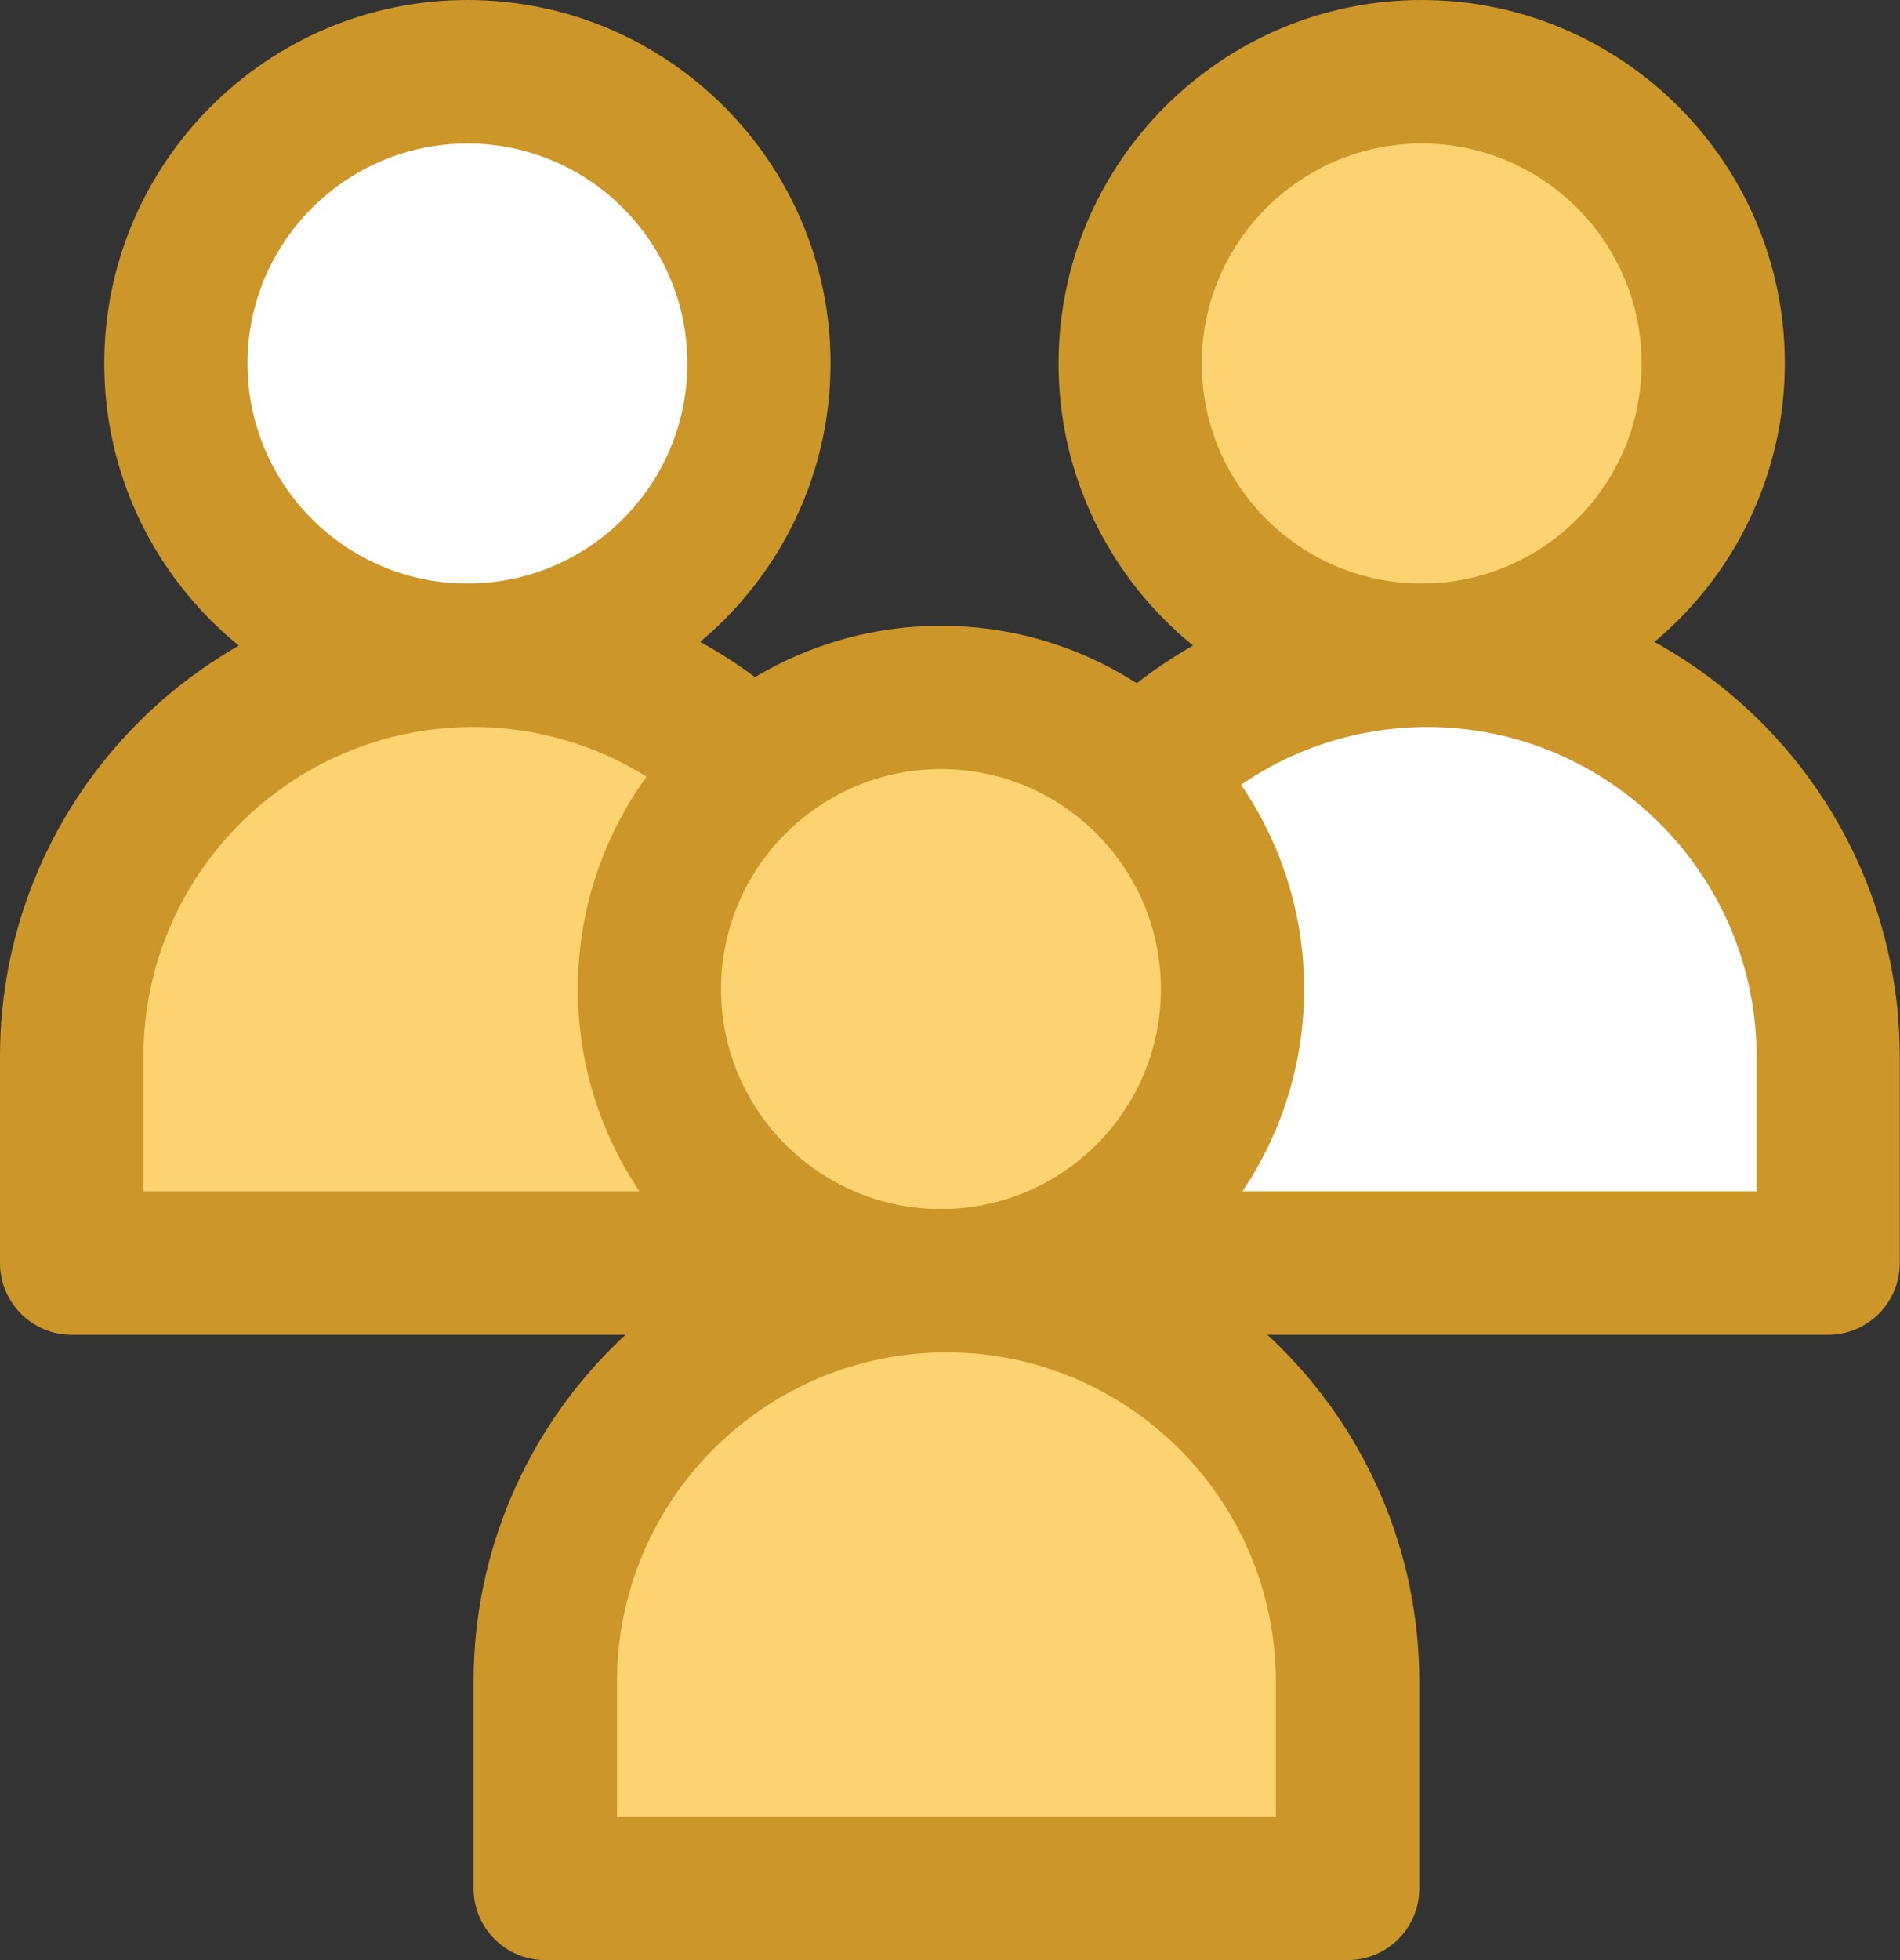
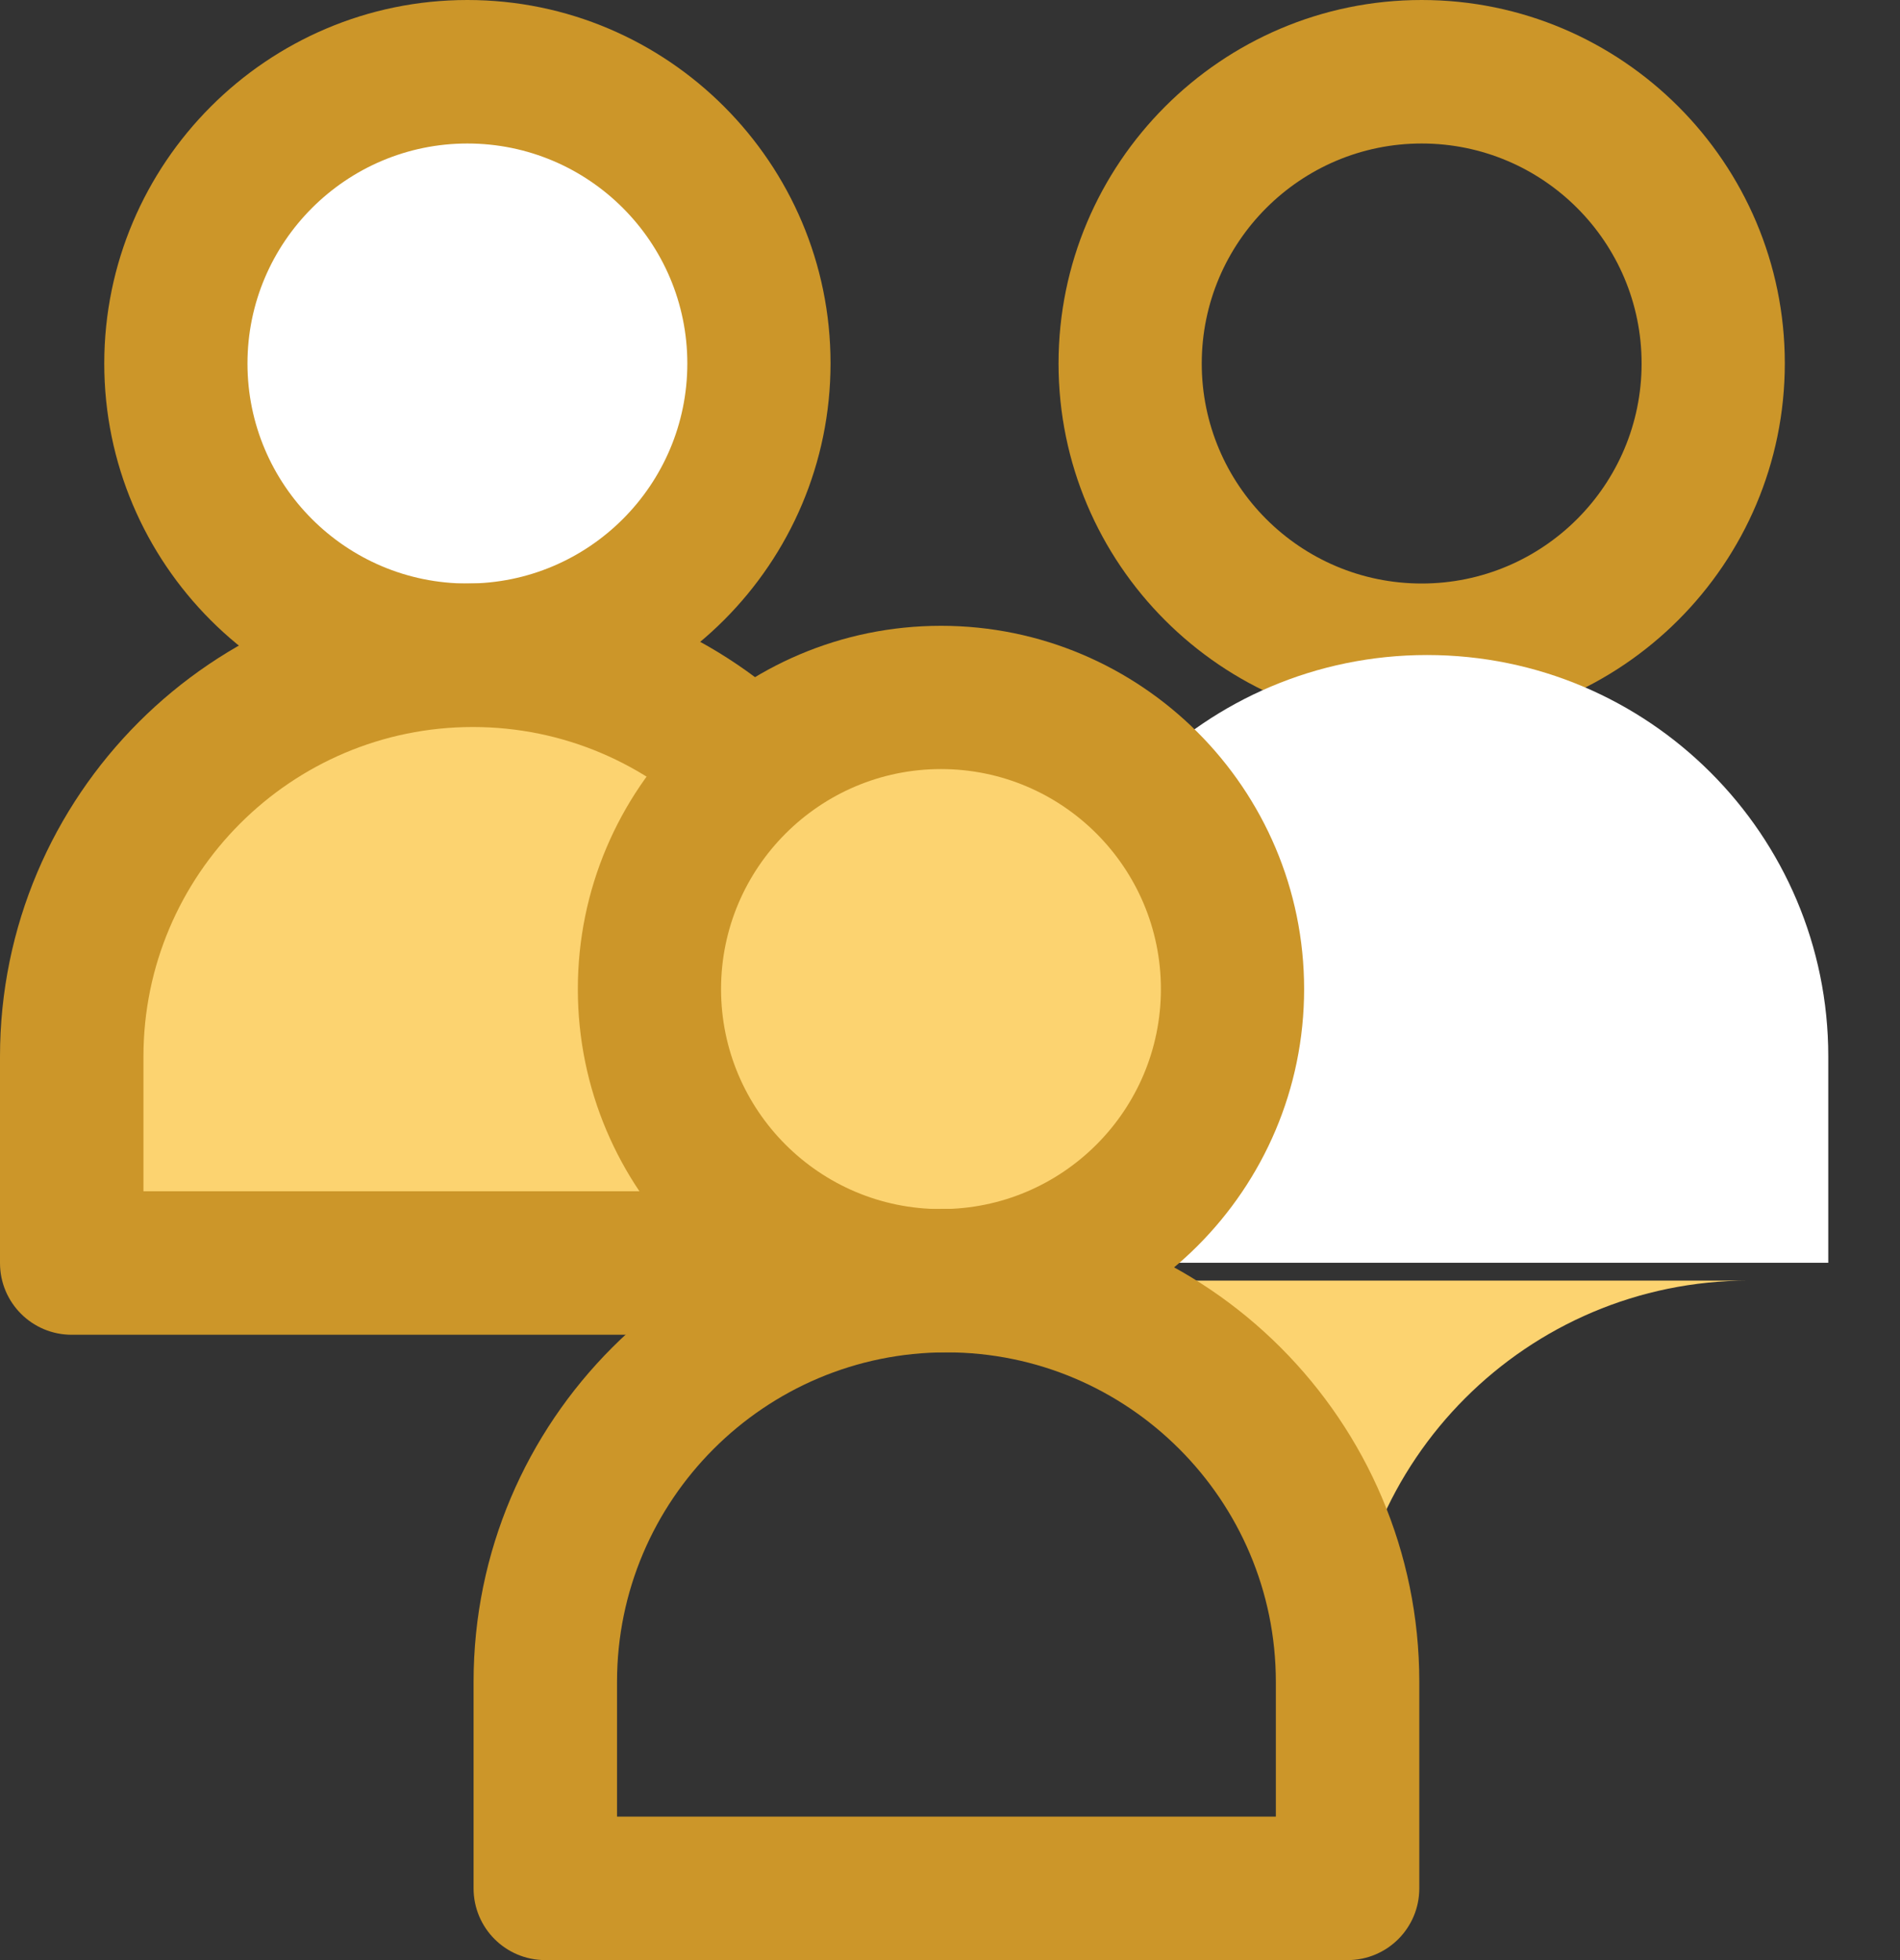
<svg xmlns="http://www.w3.org/2000/svg" id="Layer_2" viewBox="0 0 80 82.5">
  <rect x="0" y="0" width="80" height="82.5" fill="#333333" stroke="none" />
  <defs>
    <style>.cls-1{fill:#fff;}.cls-2{fill:#cc9629;}.cls-3{fill:#fcd370;}</style>
  </defs>
  <g id="Layer_1-2">
    <circle class="cls-1" cx="19.68" cy="15.3" r="12.28" />
    <path class="cls-2" d="m19.68,30.59c-8.43,0-15.29-6.86-15.29-15.29S11.25,0,19.68,0s15.29,6.86,15.29,15.29-6.86,15.29-15.29,15.29Zm0-24.55c-5.1,0-9.26,4.15-9.26,9.26s4.15,9.26,9.26,9.26,9.26-4.15,9.26-9.26-4.15-9.26-9.26-9.26Z" />
    <path class="cls-3" d="m19.91,27.57h0c9.32,0,16.89,7.57,16.89,16.89v8.69H3.02v-8.69c0-9.32,7.57-16.89,16.89-16.89Z" />
    <path class="cls-2" d="m36.8,56.18H3.02c-1.67,0-3.02-1.35-3.02-3.02v-8.69c0-10.98,8.93-19.91,19.91-19.91s19.91,8.93,19.91,19.91v8.69c0,1.67-1.35,3.02-3.02,3.02Zm-30.77-6.04h27.75v-5.67c0-7.65-6.22-13.87-13.87-13.87s-13.87,6.22-13.87,13.87v5.67Z" />
-     <circle class="cls-3" cx="59.86" cy="15.3" r="12.28" />
    <path class="cls-2" d="m59.86,30.59c-8.43,0-15.29-6.86-15.29-15.29S51.43,0,59.86,0s15.29,6.86,15.29,15.29-6.86,15.29-15.29,15.29Zm0-24.55c-5.1,0-9.26,4.15-9.26,9.26s4.15,9.26,9.26,9.26,9.26-4.15,9.26-9.26-4.15-9.26-9.26-9.26Z" />
    <path class="cls-1" d="m60.09,27.57h0c9.32,0,16.89,7.57,16.89,16.89v8.69h-33.79v-8.69c0-9.32,7.57-16.89,16.89-16.89Z" />
-     <path class="cls-2" d="m76.98,56.18h-33.79c-1.67,0-3.02-1.35-3.02-3.02v-8.69c0-10.98,8.93-19.91,19.91-19.91s19.91,8.93,19.91,19.91v8.69c0,1.67-1.35,3.02-3.02,3.02Zm-30.77-6.04h27.75v-5.67c0-7.65-6.22-13.87-13.87-13.87s-13.87,6.22-13.87,13.87v5.67Z" />
    <circle class="cls-3" cx="39.62" cy="41.62" r="12.28" />
    <path class="cls-2" d="m39.62,56.92c-8.43,0-15.29-6.86-15.29-15.29s6.86-15.29,15.29-15.29,15.29,6.86,15.29,15.29-6.86,15.29-15.29,15.29Zm0-24.55c-5.1,0-9.26,4.15-9.26,9.26s4.15,9.26,9.26,9.26,9.26-4.15,9.26-9.26-4.15-9.26-9.26-9.26Z" />
-     <path class="cls-3" d="m39.85,53.9h0c9.32,0,16.89,7.57,16.89,16.89v8.69H22.95v-8.69c0-9.32,7.57-16.89,16.89-16.89Z" />
+     <path class="cls-3" d="m39.85,53.9h0c9.32,0,16.89,7.57,16.89,16.89v8.69v-8.69c0-9.32,7.57-16.89,16.89-16.89Z" />
    <path class="cls-2" d="m56.74,82.5H22.96c-1.67,0-3.02-1.35-3.02-3.02v-8.69c0-10.98,8.93-19.91,19.91-19.91s19.91,8.93,19.91,19.91v8.69c0,1.67-1.35,3.02-3.02,3.02Zm-30.77-6.04h27.75v-5.67c0-7.65-6.22-13.87-13.87-13.87s-13.87,6.22-13.87,13.87v5.67Z" />
  </g>
</svg>